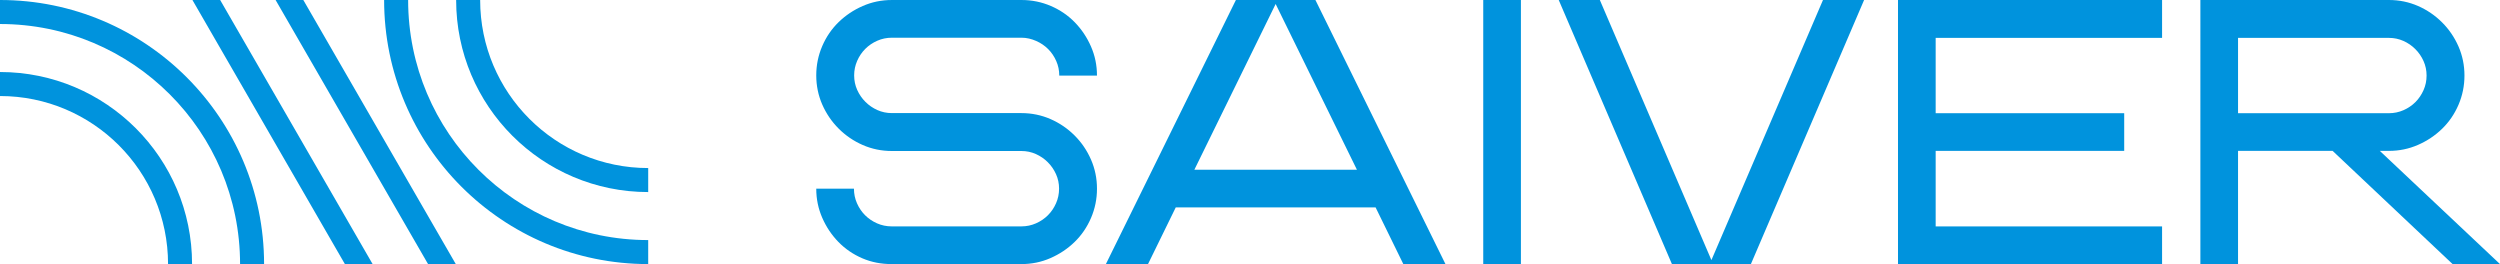
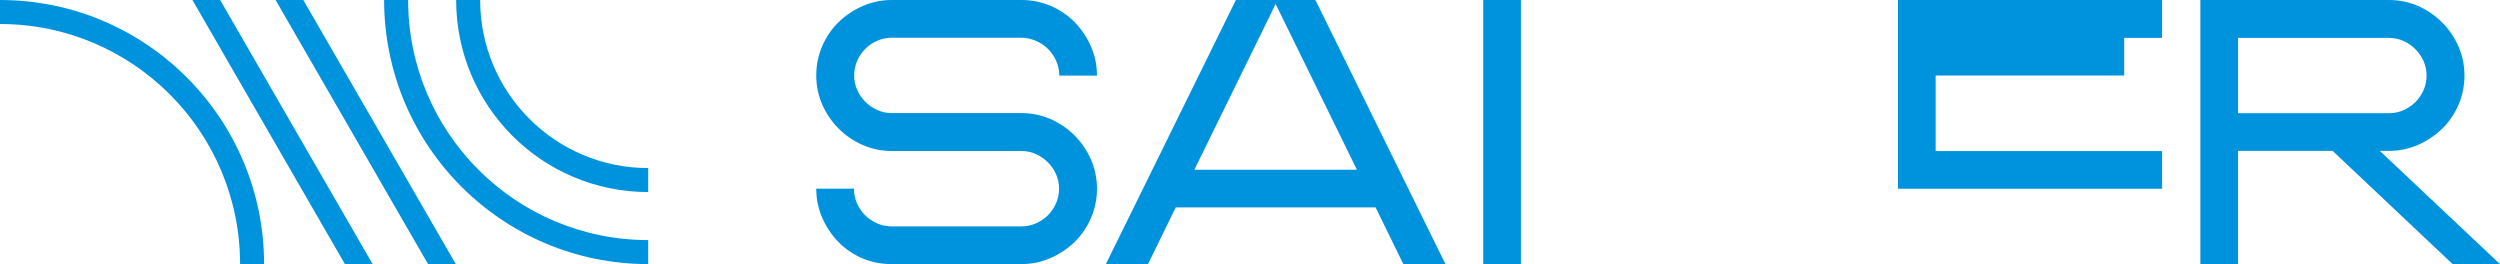
<svg xmlns="http://www.w3.org/2000/svg" version="1.1" id="Livello_1" x="0px" y="0px" viewBox="0 0 2561.41 270.57" style="enable-background:new 0 0 2561.41 270.57;" xml:space="preserve">
  <style type="text/css">
	.st0{fill:#0093DD;}
</style>
  <g>
    <g>
      <g>
-         <path class="st0" d="M172.18,270.57h24.6c0-108.68-88.1-196.78-196.78-196.78v24.6C95.09,98.39,172.18,175.48,172.18,270.57z" />
        <path class="st0" d="M245.97,270.57h24.6C270.57,121.14,149.43,0,0,0v24.6C135.85,24.6,245.97,134.72,245.97,270.57z" />
      </g>
      <g>
        <path class="st0" d="M491.95,0h-24.6c0,108.68,88.1,196.78,196.78,196.78v-24.6C569.04,172.18,491.95,95.09,491.95,0z" />
        <path class="st0" d="M418.16,0h-24.6c0,149.43,121.14,270.57,270.57,270.57v-24.6C528.28,245.97,418.16,135.85,418.16,0z" />
      </g>
      <g>
        <g>
          <polygon class="st0" points="466.98,270.57 310.76,0 282.36,0 438.57,270.57     " />
          <polygon class="st0" points="381.77,270.57 225.56,0 197.15,0 353.37,270.57     " />
        </g>
      </g>
    </g>
    <g>
      <g>
        <path class="st0" d="M1347.73,0h-81.47l-133.21,270.57h43.16l28.43-58.1h204.73l28.43,58.1h43.16L1347.73,0z M1223.71,173.88     l83.27-169.79l83.27,169.79H1223.71z" />
        <path class="st0" d="M1519.68,270.57V0h38.59v270.57H1519.68z" />
-         <path class="st0" d="M1944.62,0h270.57v38.8h-231.98v77.19h193.18v38.59h-193.18v77.4h231.98v38.59h-270.57V0z" />
+         <path class="st0" d="M1944.62,0h270.57v38.8h-231.98h193.18v38.59h-193.18v77.4h231.98v38.59h-270.57V0z" />
        <path class="st0" d="M2254.42,0h193.18c10.51,0,20.43,2.05,29.78,6.11c9.32,4.09,17.55,9.7,24.68,16.82s12.73,15.35,16.82,24.68     c4.07,9.35,6.11,19.27,6.11,29.78s-2.05,20.51-6.11,29.98c-4.09,9.49-9.7,17.68-16.82,24.59c-7.12,6.92-15.35,12.42-24.68,16.49     c-9.35,4.09-19.27,6.13-29.78,6.13h-9.34l123.14,115.99h-48.55l-122.93-115.99h-96.9v115.99h-38.59V0z M2293.02,38.8v77.19     h154.58c5.26,0,10.24-1.04,14.94-3.11s8.78-4.84,12.24-8.3c3.46-3.46,6.22-7.54,8.3-12.24s3.11-9.68,3.11-14.94     c0-5.26-1.04-10.19-3.11-14.84c-2.07-4.62-4.87-8.71-8.41-12.23c-3.51-3.54-7.61-6.34-12.23-8.41     c-4.65-2.07-9.59-3.11-14.84-3.11H2293.02z" />
-         <polygon class="st0" points="1867.77,0 1753.45,266.49 1639.13,0 1597.01,0 1713,270.57 1793.9,270.57 1909.89,0    " />
        <path class="st0" d="M1100.99,138.82c-7.13-7.13-15.37-12.74-24.7-16.83c-9.36-4.07-19.28-6.12-29.81-6.12h-19.37v0l-113.36,0     c-5.26,0-10.2-1.04-14.85-3.11c-4.62-2.08-8.72-4.87-12.24-8.42c-3.54-3.52-6.34-7.61-8.42-12.24     c-2.08-4.65-3.11-9.59-3.11-14.85s1.04-10.24,3.11-14.95s4.85-8.79,8.31-12.25c3.46-3.46,7.54-6.23,12.25-8.31     c4.71-2.08,9.69-3.11,14.95-3.11h132.93c5.26,0,10.24,1.25,14.95,3.32c4.71,2.08,8.79,4.85,12.25,8.31     c3.46,3.46,6.23,7.54,8.31,12.25c2.08,4.71,3.11,9.69,3.11,14.95h38.62c0-10.52-2.03-20.45-6.13-29.81     c-4.07-9.33-9.58-17.57-16.5-24.7c-6.92-7.13-15.12-12.74-24.61-16.83c-9.47-4.07-19.48-6.12-30-6.12h-75.2h-48.38h-9.34     c-10.52,0-20.45,2.04-29.8,6.13c-9.33,4.07-17.57,9.58-24.7,16.5c-7.13,6.92-12.74,15.12-16.83,24.61     c-4.07,9.47-6.12,19.48-6.12,30s2.05,20.45,6.12,29.81c4.1,9.33,9.7,17.57,16.83,24.7c7.13,7.13,15.37,12.74,24.7,16.83     c9.36,4.07,19.28,6.12,29.8,6.12h41.14v0l91.58,0c5.26,0,10.2,1.04,14.85,3.11c4.62,2.08,8.72,4.87,12.24,8.42     c3.54,3.52,6.34,7.61,8.42,12.24c2.08,4.65,3.11,9.59,3.11,14.85c0,5.26-1.04,10.24-3.11,14.95c-2.08,4.71-4.85,8.79-8.31,12.25     c-3.46,3.46-7.54,6.23-12.25,8.31c-4.71,2.08-9.69,3.11-14.95,3.11l-132.93,0c-5.26,0-10.24-1.04-14.95-3.11     c-4.71-2.08-8.79-4.85-12.25-8.31c-3.46-3.46-6.23-7.54-8.31-12.25c-2.08-4.71-3.11-9.69-3.11-14.95h-38.62     c0,10.52,2.04,20.45,6.13,29.8c4.07,9.33,9.58,17.57,16.5,24.7c6.92,7.13,15.12,12.74,24.61,16.83c9.47,4.07,19.48,5.91,30,5.91     l0,0h96.97h26.61h9.34c10.52,0,20.45-2.03,29.81-6.13c9.33-4.07,17.57-9.58,24.7-16.5c7.13-6.92,12.74-15.12,16.83-24.61     c4.07-9.47,6.12-19.48,6.12-30c0-10.52-2.05-20.45-6.12-29.81C1113.73,154.19,1108.12,145.95,1100.99,138.82z" />
      </g>
    </g>
  </g>
</svg>